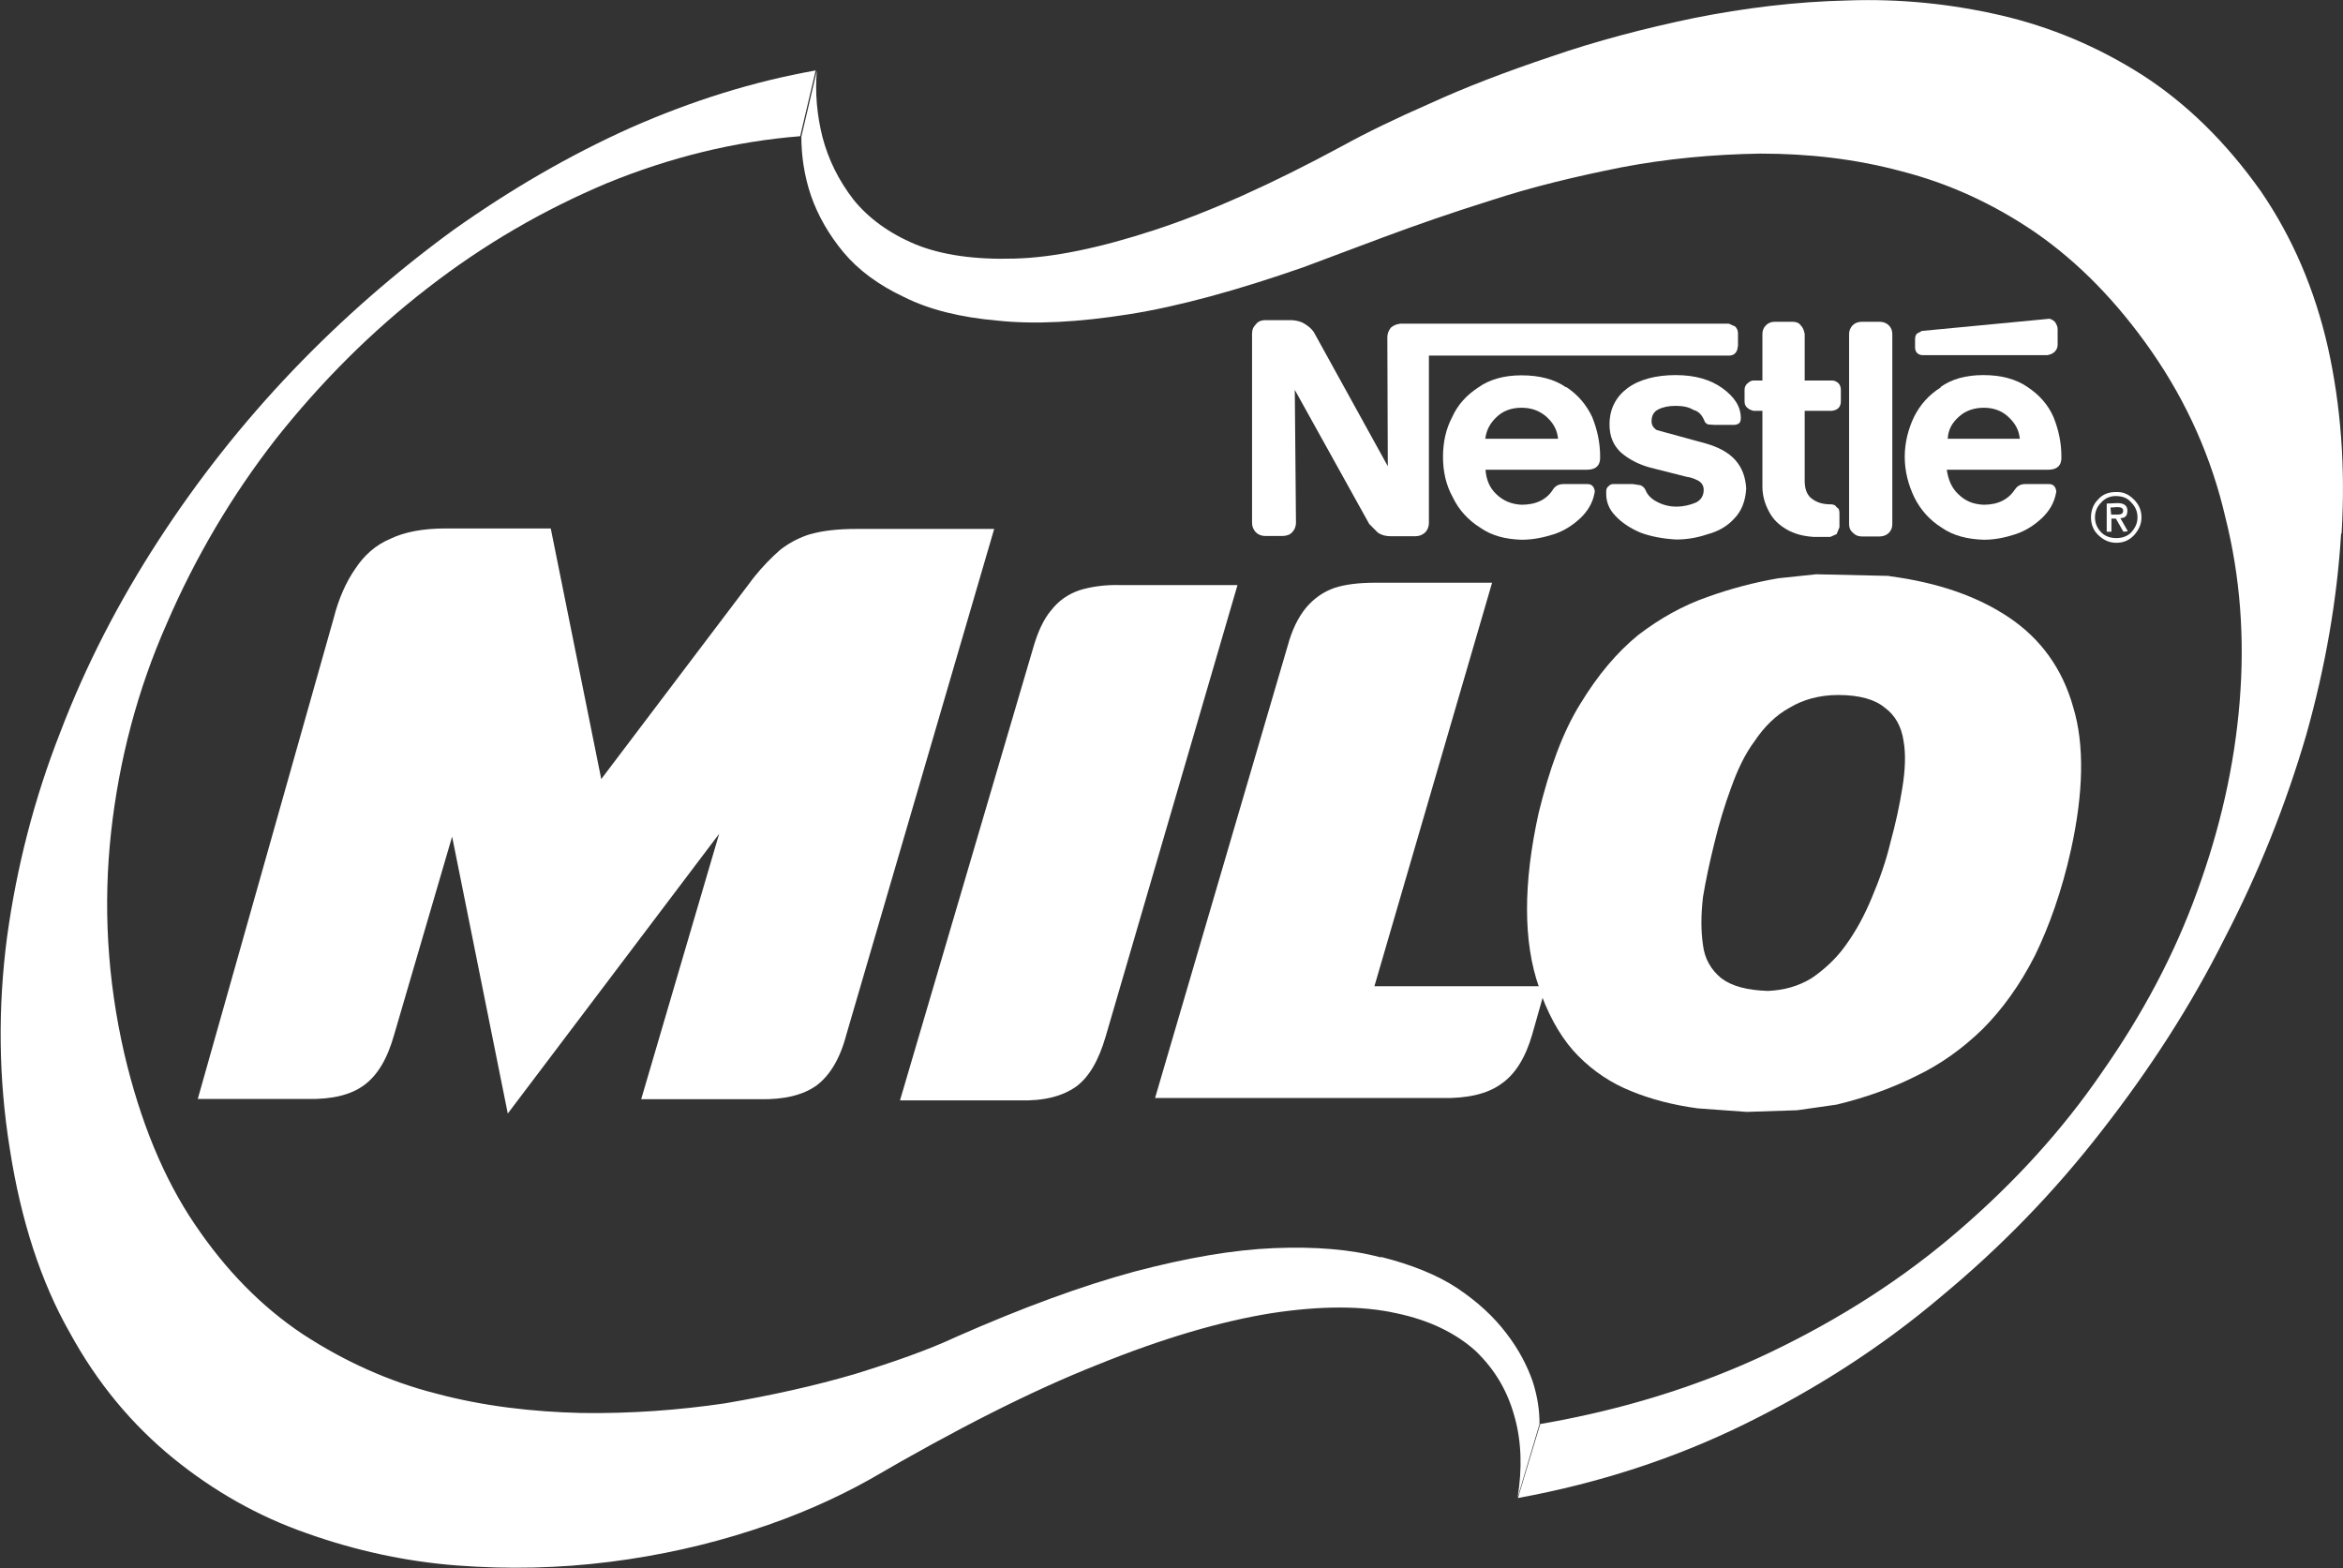
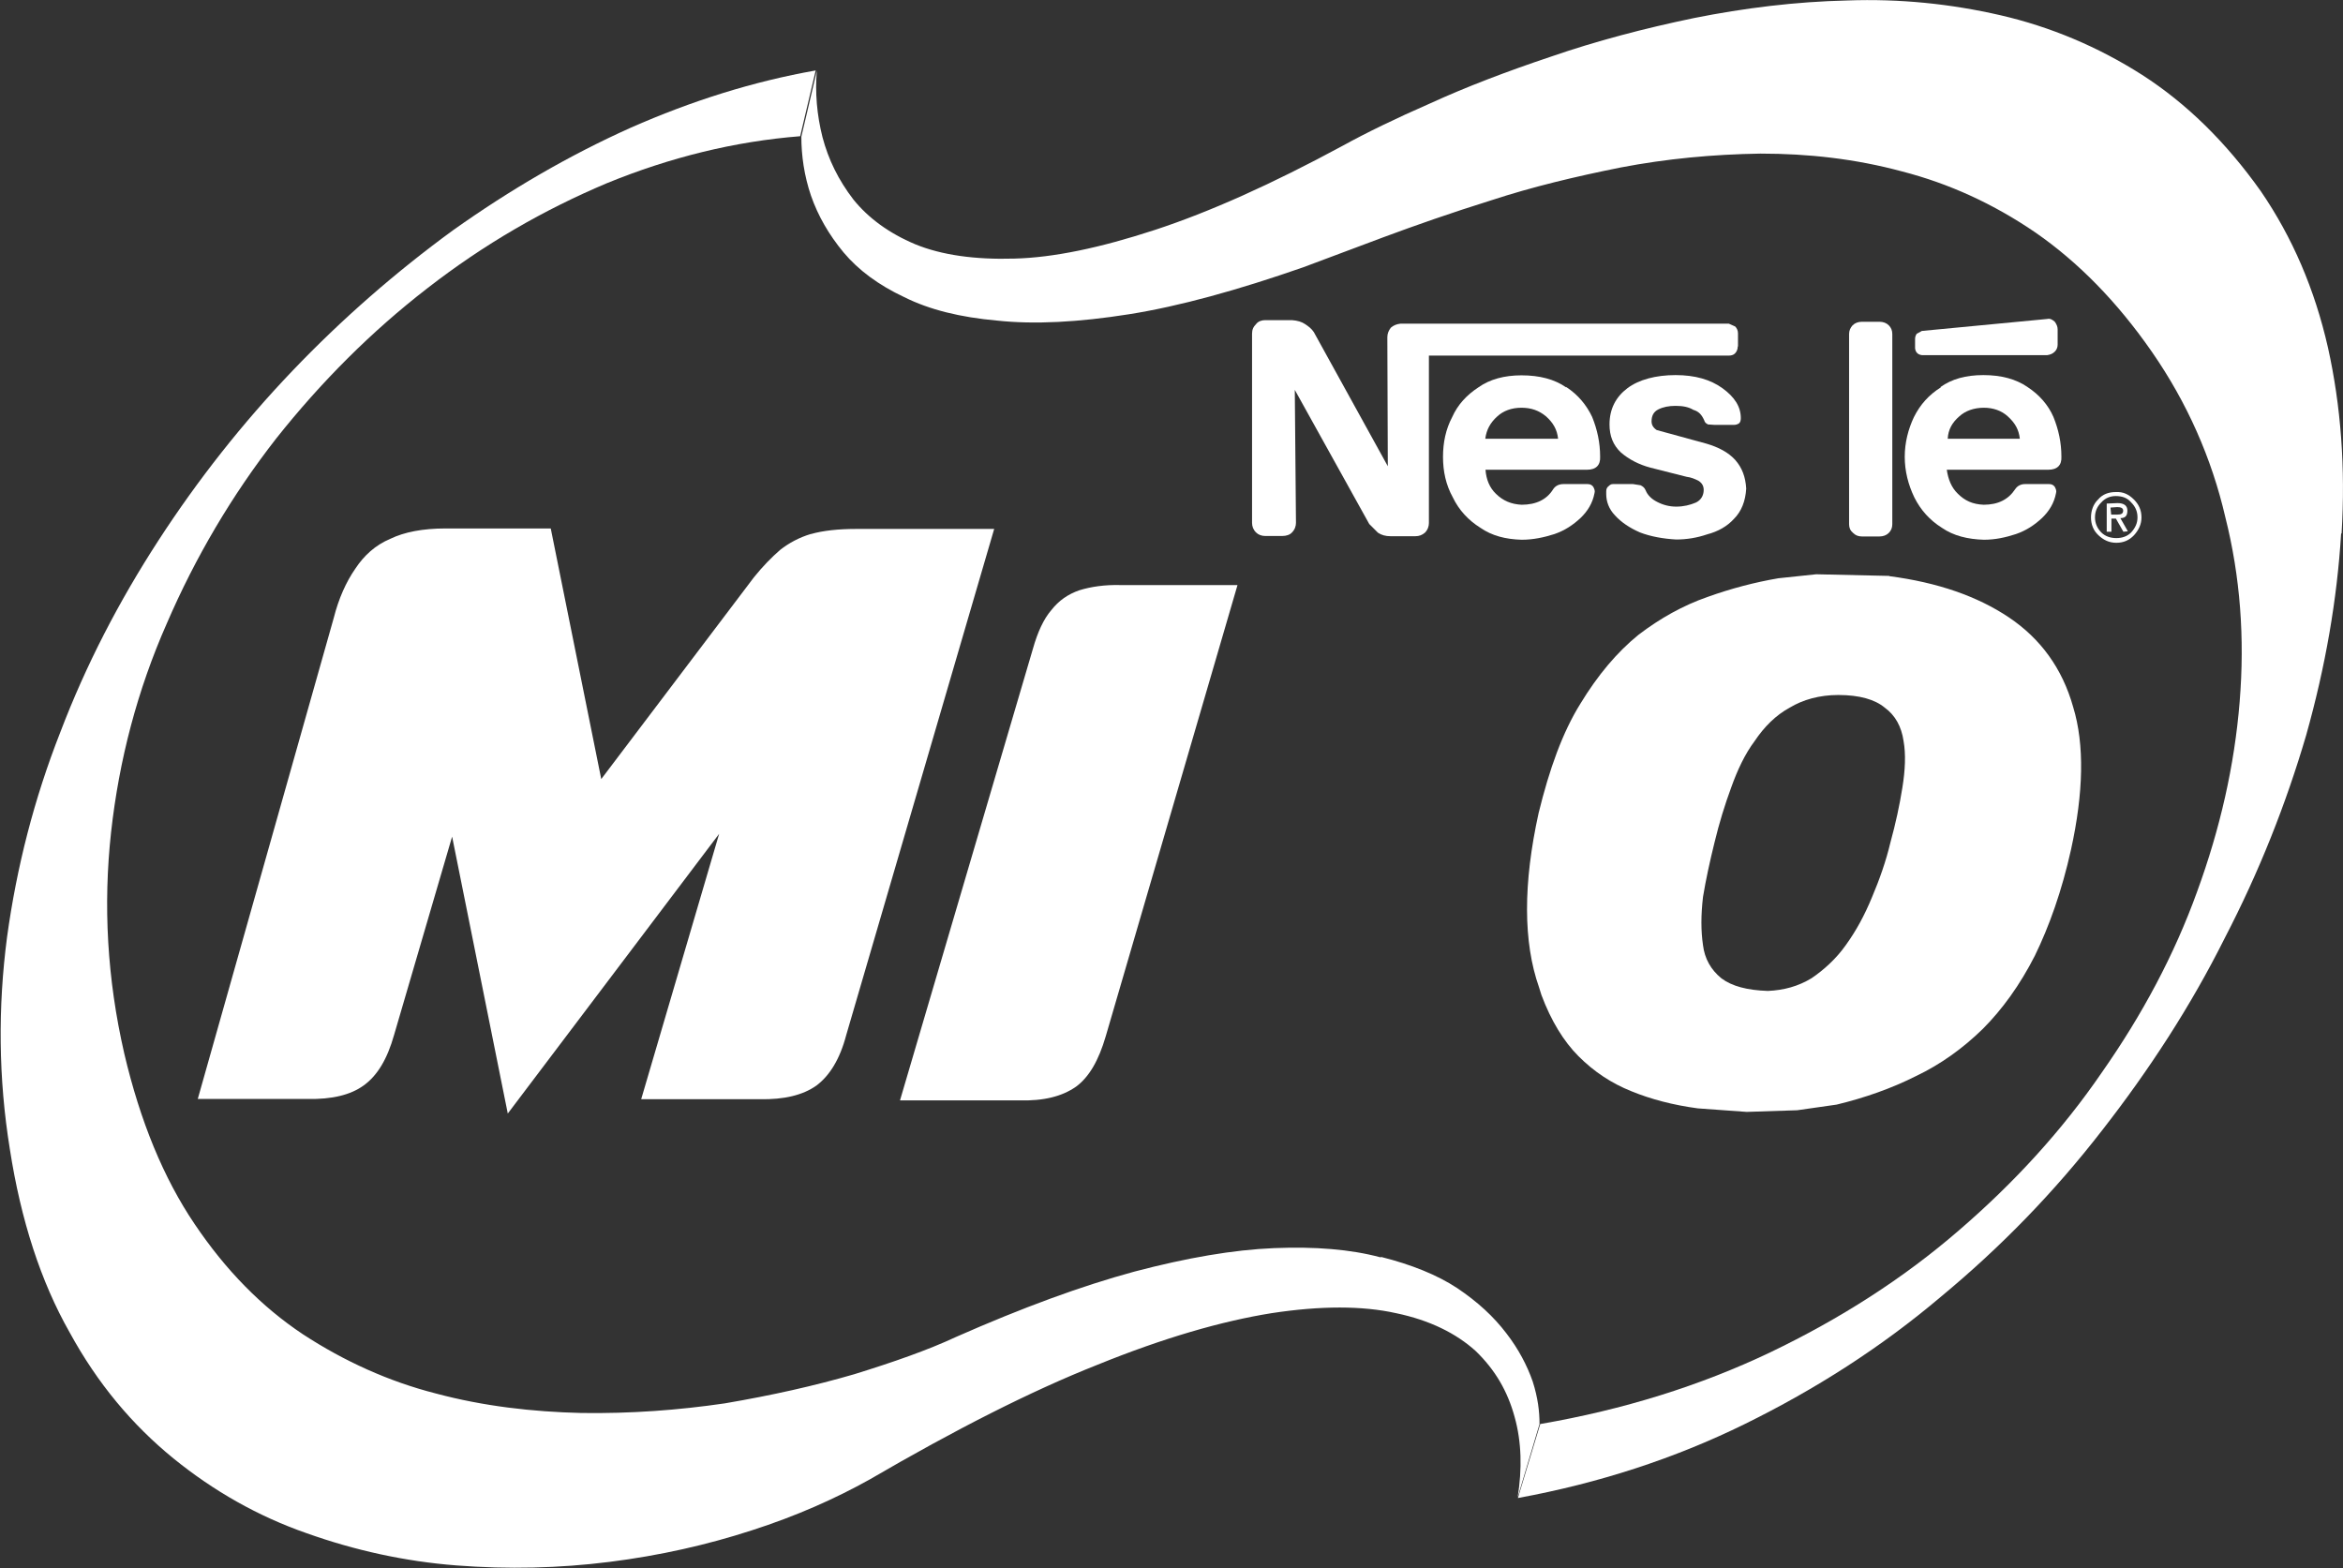
<svg xmlns="http://www.w3.org/2000/svg" id="Layer_1" data-name="Layer 1" viewBox="0 0 99.76 66.76">
  <rect x="0" y="0" width="99.76" height="66.76" fill="#333333" stroke="none" />
  <defs>
    <style>
      .cls-1 {
        fill: #fff;
        stroke-width: 0px;
      }
    </style>
  </defs>
  <path class="cls-1" d="M99.7,22.71c.17-2.78-.03-5.44-.58-7.91-.56-2.47-1.51-4.69-2.86-6.66-1.49-2.1-3.17-3.74-5.05-4.95-1.88-1.2-3.91-2.05-6.03-2.54-2.13-.49-4.3-.71-6.52-.63-2.2.05-4.39.32-6.54.75-2.12.44-4.17.98-6.08,1.64-1.91.64-3.61,1.29-5.12,1.98-1.51.66-2.76,1.27-3.74,1.81-3.03,1.64-5.69,2.83-8.01,3.59-2.32.76-4.32,1.18-5.98,1.22-1.68.05-3.1-.15-4.22-.61-1.12-.47-2-1.12-2.63-1.9-.64-.83-1.07-1.71-1.32-2.66-.24-.95-.32-1.91-.24-2.83l-.66,2.81c0,.8.12,1.66.41,2.51.3.86.76,1.66,1.39,2.42.63.75,1.49,1.39,2.58,1.9,1.08.54,2.39.86,3.96,1,1.59.17,3.46.07,5.61-.27,2.15-.34,4.64-1.03,7.42-2l3.39-1.27c1.37-.51,2.91-1.05,4.64-1.59,1.71-.56,3.54-1,5.49-1.39,1.93-.37,3.93-.56,5.95-.59,2.03,0,4.03.22,6.03.76,1.98.51,3.88,1.37,5.69,2.61,1.8,1.25,3.46,2.93,4.95,5.08,1.49,2.15,2.54,4.52,3.12,7.03.64,2.54.83,5.15.61,7.86-.22,2.71-.83,5.4-1.81,8.08-.97,2.69-2.34,5.25-4.05,7.69-1.69,2.47-3.74,4.71-6.1,6.74-2.37,2.05-5.05,3.76-8.03,5.19-2.98,1.42-6.25,2.44-9.79,3.05l-.95,3.15c3.44-.63,6.67-1.68,9.66-3.15,3.03-1.49,5.81-3.27,8.35-5.42,2.56-2.12,4.83-4.46,6.86-7.08,2.02-2.59,3.78-5.3,5.22-8.18,1.47-2.83,2.61-5.71,3.47-8.64.83-2.95,1.32-5.81,1.49-8.59" />
  <path class="cls-1" d="M58.77,53.53c-1.27-.34-2.78-.46-4.52-.39-1.73.07-3.71.41-5.95,1-2.25.61-4.78,1.54-7.59,2.78-1.2.56-2.66,1.07-4.34,1.59-1.68.49-3.51.9-5.51,1.24-1.98.29-4,.44-6.1.41-2.1-.05-4.18-.29-6.2-.83-2-.51-3.9-1.37-5.66-2.52-1.76-1.17-3.29-2.73-4.61-4.69-1.32-1.95-2.32-4.37-3-7.27-.73-3.18-.9-6.32-.56-9.42.34-3.07,1.12-6.05,2.37-8.88,1.22-2.83,2.78-5.47,4.66-7.88,1.92-2.42,4.07-4.57,6.44-6.4,2.42-1.88,4.96-3.34,7.64-4.47,2.69-1.1,5.44-1.78,8.23-2l.66-2.8c-2.66.47-5.27,1.29-7.88,2.44-2.61,1.17-5.12,2.63-7.57,4.37-2.41,1.76-4.71,3.76-6.83,5.98-2.12,2.22-4.03,4.64-5.71,7.23-1.68,2.59-3.08,5.29-4.17,8.15-1.12,2.85-1.86,5.75-2.27,8.73-.39,2.98-.37,6.01.12,9.03.47,3.03,1.32,5.64,2.54,7.79,1.2,2.2,2.68,3.95,4.42,5.37,1.71,1.39,3.61,2.47,5.68,3.19,2.05.73,4.18,1.2,6.37,1.37,2.22.17,4.37.12,6.52-.15,2.15-.27,4.17-.73,6.05-1.34,1.9-.61,3.56-1.35,5.03-2.17,3.64-2.12,6.86-3.76,9.69-4.88,2.83-1.15,5.3-1.86,7.42-2.2,2.1-.32,3.86-.32,5.3,0,1.44.3,2.56.86,3.39,1.61.83.8,1.36,1.71,1.66,2.81.3,1.07.32,2.22.13,3.42l.93-3.12c0-.54-.07-1.12-.29-1.81-.24-.69-.61-1.39-1.12-2.05-.54-.71-1.22-1.34-2.1-1.93-.85-.56-1.95-1-3.22-1.32" />
-   <path class="cls-1" d="M76.32,13.7h-.76c-.15,0-.27.05-.37.15-.1.1-.15.22-.15.37v1.98h-.39c-.07,0-.17.05-.24.12-.07.05-.13.15-.13.27v.51c0,.12.05.22.13.27.07.07.17.1.24.12h.39v3.22c0,.39.1.73.27,1.05.17.34.42.58.76.78.32.19.71.29,1.15.32h.71l.27-.12.12-.29v-.59c0-.12-.02-.22-.12-.26-.05-.1-.15-.13-.27-.13h-.09c-.34-.02-.56-.12-.76-.29-.17-.17-.24-.41-.24-.71v-2.98h1.17c.12-.02.2-.05.27-.12.05-.05.1-.15.1-.27v-.51c0-.12-.05-.22-.1-.27-.07-.07-.17-.12-.27-.12h-1.17v-1.98c-.03-.15-.07-.27-.17-.37-.07-.1-.19-.15-.34-.15" />
  <path class="cls-1" d="M80.57,14.22c0-.15-.05-.27-.15-.37-.1-.1-.24-.15-.39-.15h-.76c-.15,0-.29.05-.39.15-.09.1-.15.22-.15.37v8.1c0,.15.05.27.17.37.1.1.22.15.37.15h.76c.15,0,.29-.05.39-.15.1-.1.15-.22.15-.37v-8.1Z" />
  <path class="cls-1" d="M82.64,16.49c-.51.32-.88.73-1.15,1.27-.24.51-.39,1.08-.39,1.69s.15,1.19.41,1.73c.27.54.66.97,1.17,1.29.49.34,1.1.49,1.79.51.49,0,.93-.1,1.36-.24.44-.15.8-.39,1.12-.69.3-.29.51-.63.59-1.05.03-.1,0-.17-.05-.27-.05-.07-.12-.12-.24-.12h-1.03c-.17,0-.32.07-.42.22-.29.44-.73.66-1.34.66-.47-.02-.8-.17-1.1-.47-.27-.26-.41-.61-.47-1.02h4.32c.39,0,.58-.2.56-.56,0-.59-.12-1.15-.34-1.69-.22-.51-.61-.95-1.1-1.27-.49-.34-1.12-.51-1.88-.51s-1.35.17-1.83.51M83.42,17.73c.26-.24.63-.37,1.05-.37.39,0,.75.12,1.02.37.3.27.47.56.51.95h-3.07c.02-.39.19-.69.49-.95" />
  <path class="cls-1" d="M90.86,21.27c-.22-.22-.46-.34-.78-.32-.29,0-.56.09-.75.32-.2.19-.3.47-.3.76s.1.56.32.76c.2.19.44.32.76.32s.56-.12.75-.32c.2-.22.32-.47.32-.76,0-.32-.12-.56-.32-.76M90.08,21.12c.27,0,.49.07.66.27.17.17.27.37.27.64,0,.24-.09.44-.27.64-.17.17-.39.24-.63.24s-.47-.07-.64-.24c-.17-.17-.27-.39-.27-.64,0-.27.1-.47.27-.64.17-.19.39-.27.61-.27" />
  <path class="cls-1" d="M90.16,21.42l-.46.02v1.2h.2v-.56h.19l.32.56.19-.02-.32-.56c.2,0,.3-.09.3-.32,0-.2-.13-.32-.42-.32M89.86,21.61l.29-.02c.17,0,.25.05.25.15,0,.12-.07.17-.25.17h-.26l-.03-.29Z" />
  <path class="cls-1" d="M66.68,16.49c-.49-.34-1.12-.51-1.9-.51-.73,0-1.35.17-1.83.51-.49.32-.88.73-1.12,1.27-.27.51-.39,1.08-.39,1.69s.12,1.19.42,1.73c.26.54.66.97,1.17,1.29.49.34,1.07.49,1.76.51.49,0,.95-.1,1.39-.24.44-.15.8-.39,1.12-.69.3-.29.51-.63.59-1.05.03-.1,0-.17-.05-.27-.05-.07-.12-.12-.24-.12h-1.03c-.19,0-.34.07-.44.22-.27.44-.73.66-1.34.66-.44-.02-.8-.17-1.1-.47-.27-.26-.41-.61-.44-1.02h4.32c.39,0,.58-.2.56-.56,0-.59-.12-1.15-.34-1.69-.24-.51-.61-.95-1.1-1.27M63.75,17.73c.26-.24.61-.37,1.03-.37s.75.12,1.05.37c.3.27.47.56.51.95h-3.1c.05-.39.22-.69.51-.95" />
  <path class="cls-1" d="M74,14.75v-.56c0-.12-.05-.22-.12-.29l-.27-.12h-13.98c-.17.02-.29.07-.41.17-.09.12-.15.24-.15.41l.02,5.49-3.15-5.71c-.1-.15-.22-.24-.37-.34s-.32-.15-.56-.17h-1.14c-.15,0-.3.05-.39.17-.12.12-.17.24-.17.41v8.05c0,.15.05.29.17.41.1.1.24.15.39.15h.73c.17,0,.32-.05.41-.15.12-.12.17-.27.17-.41l-.05-5.66,3.17,5.71.37.37c.15.1.32.15.54.15h1.05c.17,0,.29-.05.41-.15.12-.12.17-.27.17-.41v-7.13h12.76c.1,0,.2-.02.27-.09.07-.07.12-.17.12-.3" />
  <path class="cls-1" d="M72.71,18.07l.29.02h.83c.07,0,.15-.02.22-.07.05-.05.07-.12.07-.22,0-.49-.27-.9-.78-1.27-.51-.37-1.17-.56-2-.56s-1.56.19-2.05.56c-.49.37-.76.88-.76,1.54,0,.49.15.88.49,1.2.34.29.76.51,1.25.64l1.54.39c.19.02.37.1.51.17.15.1.22.22.22.39,0,.24-.12.44-.34.54-.24.1-.51.17-.83.17-.29,0-.56-.07-.81-.2-.24-.12-.41-.29-.49-.49-.05-.12-.12-.17-.22-.22l-.32-.05h-.85c-.07,0-.12.02-.19.09-.07.05-.1.12-.1.22v.12c0,.32.12.64.37.9.26.29.63.54,1.07.73.44.17.98.27,1.54.3.44,0,.88-.07,1.32-.22.46-.12.85-.34,1.14-.66.32-.32.49-.76.52-1.29-.03-.49-.17-.88-.47-1.22-.29-.32-.71-.54-1.22-.69l-2.12-.58c-.15-.1-.22-.22-.22-.37,0-.24.09-.41.29-.51.2-.1.44-.15.73-.15.32,0,.56.05.76.17.24.07.36.22.46.44.02.09.09.15.15.17" />
  <path class="cls-1" d="M81.54,14.44v.39c.02.17.12.27.29.29h5.34c.12-.02.22-.05.32-.15.07-.07.12-.17.12-.29v-.66c0-.12-.05-.22-.12-.32-.1-.09-.2-.15-.32-.12l-5.34.51-.22.12c-.05.07-.07.15-.07.22" />
  <path class="cls-1" d="M34.54,22.73c-.51.15-.95.39-1.32.68-.37.32-.75.71-1.12,1.17l-6.5,8.59-2.15-10.67h-4.49c-.95,0-1.74.15-2.34.44-.64.27-1.12.71-1.49,1.27-.39.56-.71,1.27-.92,2.1l-5.79,20.48h4.68c1.03.02,1.83-.17,2.39-.58.58-.42,1-1.12,1.29-2.15l2.47-8.44,2.37,11.79,9-11.91-3.32,11.3h5.05c1.03.02,1.83-.17,2.41-.58.56-.42,1-1.12,1.27-2.15l6.3-21.55h-5.88c-.75,0-1.41.07-1.93.22" />
  <path class="cls-1" d="M47.72,24.91c-.68-.02-1.27.07-1.76.22-.49.17-.88.44-1.2.85-.32.37-.58.93-.78,1.64l-5.66,19.23h5.07c1.05.03,1.83-.17,2.42-.58.56-.41.97-1.12,1.27-2.15l5.61-19.21h-4.98Z" />
-   <path class="cls-1" d="M55.62,25.86c-.34.41-.61.95-.8,1.66l-5.64,19.23h12.23c1.05.02,1.91-.17,2.49-.59.61-.41,1.05-1.12,1.34-2.12l.58-2.05h-7.3l5.01-17.18h-4.98c-.68,0-1.27.07-1.73.22-.49.17-.88.46-1.2.83" />
  <path class="cls-1" d="M80.45,24.52l-3.12-.07-1.61.17c-1,.17-2.03.44-3.03.8-1.03.36-2,.9-2.93,1.61-.9.73-1.73,1.71-2.47,2.93-.76,1.22-1.32,2.78-1.78,4.66-.66,3-.66,5.49.02,7.42l.1.32c.41,1.1.95,1.98,1.58,2.61.66.66,1.4,1.15,2.25,1.49.83.34,1.78.59,2.83.73l2.08.15,2.15-.07,1.68-.24c1.2-.29,2.34-.69,3.39-1.22,1.03-.49,1.98-1.17,2.83-2,.83-.83,1.59-1.88,2.22-3.12.61-1.25,1.15-2.76,1.54-4.52.53-2.41.58-4.47.09-6.07-.46-1.64-1.39-2.91-2.73-3.81-1.34-.9-3.03-1.49-5.1-1.76M80.25,30.13c.44.32.71.8.8,1.42.1.56.07,1.24-.05,1.98-.12.76-.29,1.54-.51,2.34-.19.8-.47,1.59-.78,2.32-.32.78-.68,1.44-1.12,2.05-.41.58-.93,1.05-1.46,1.41-.56.34-1.17.51-1.86.54-.88-.03-1.53-.2-1.98-.54-.44-.36-.71-.83-.78-1.41-.09-.61-.09-1.27,0-2.05.12-.73.29-1.51.49-2.32.2-.83.44-1.61.71-2.34.26-.73.58-1.42,1-1.98.41-.61.9-1.1,1.49-1.42.56-.34,1.27-.54,2.07-.54.9,0,1.56.19,1.98.54" />
</svg>